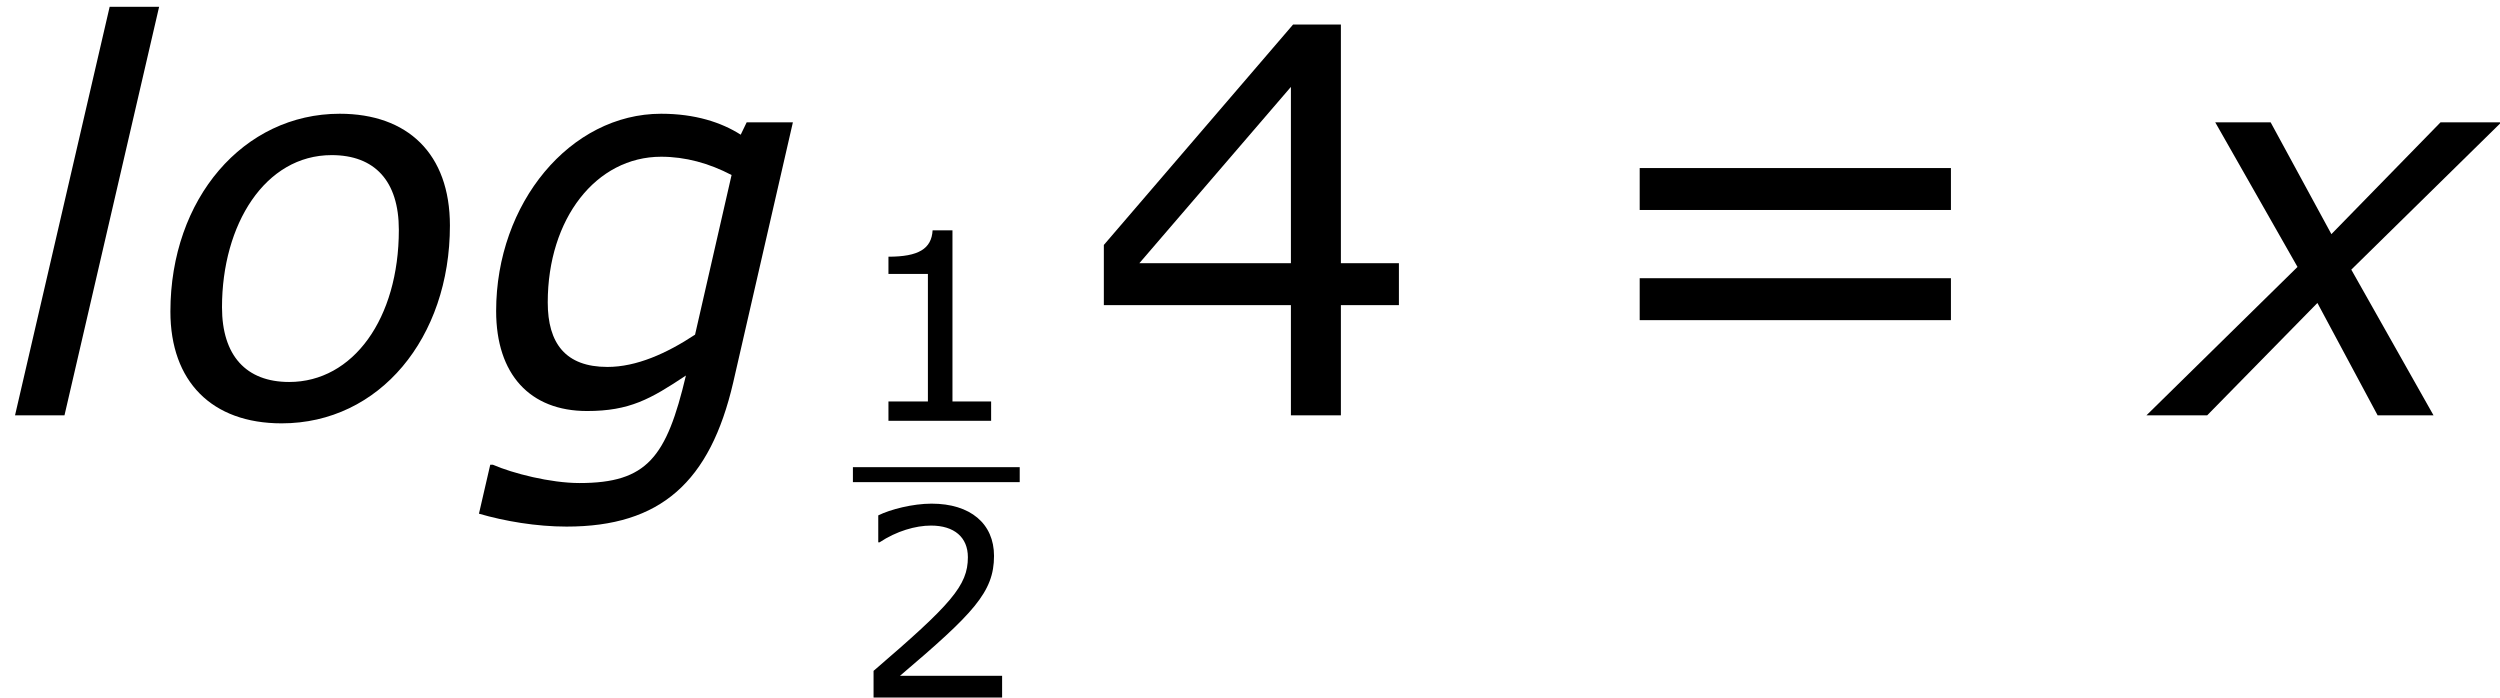
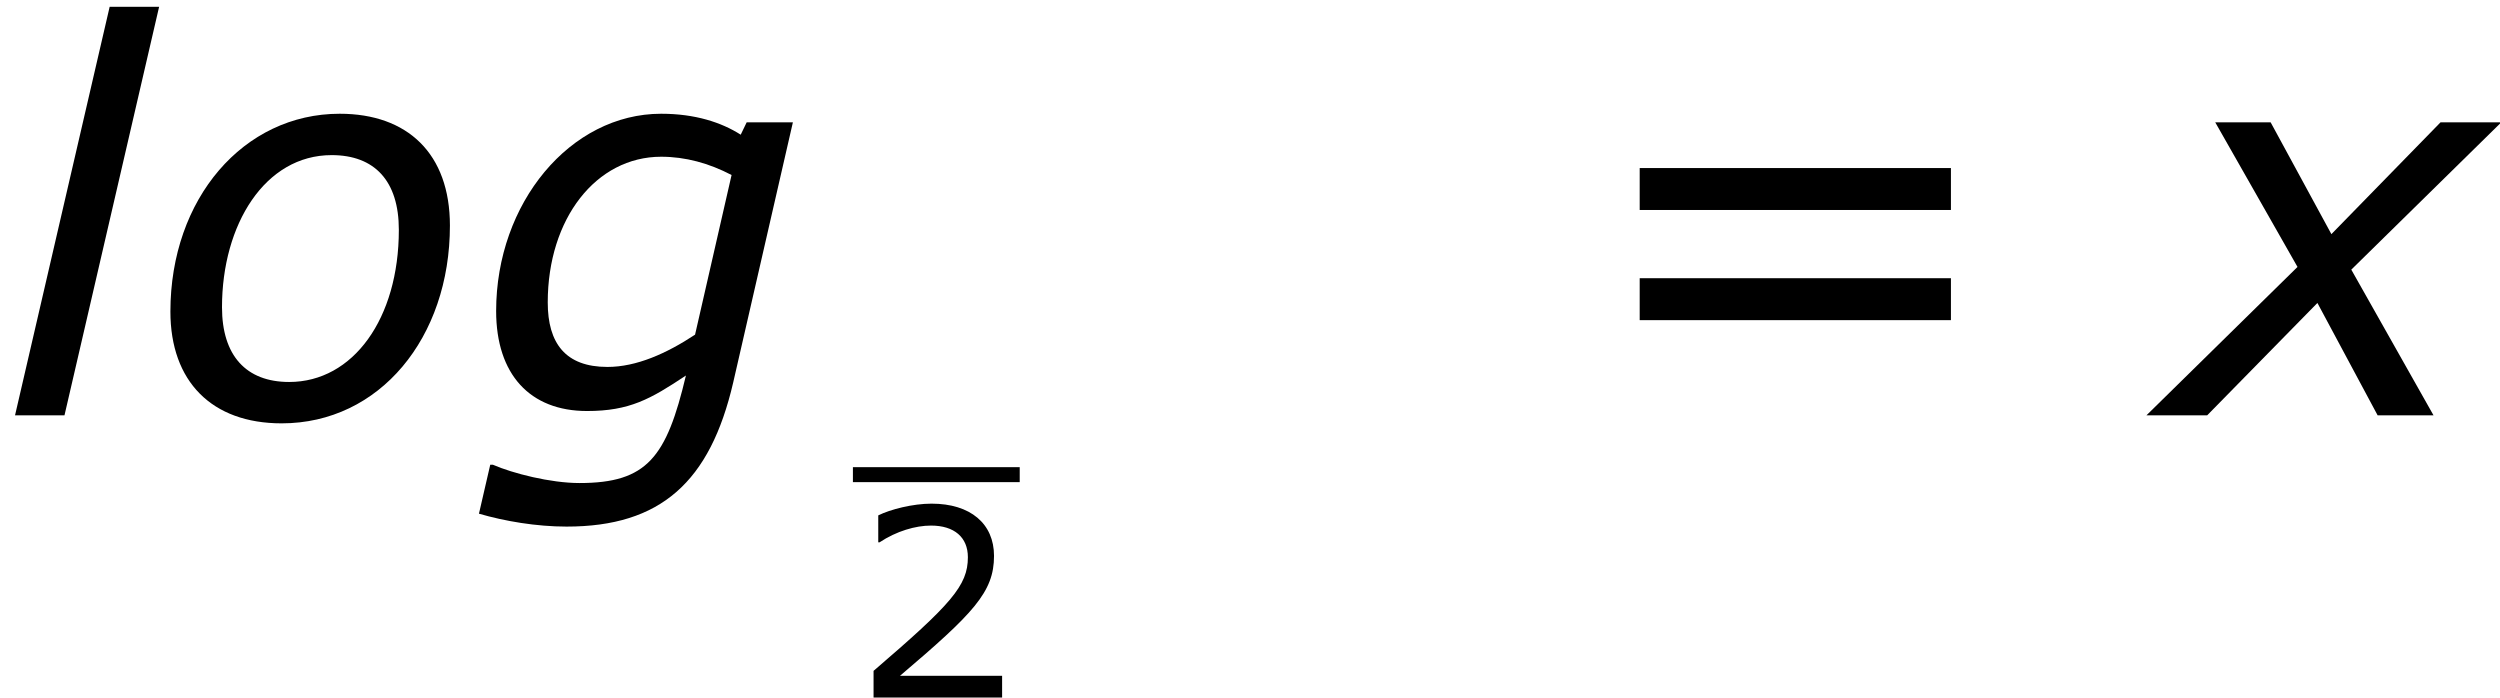
<svg xmlns="http://www.w3.org/2000/svg" xmlns:xlink="http://www.w3.org/1999/xlink" height="20.958pt" version="1.1" viewBox="-0.239 -0.232 75.113 20.958" width="75.113pt">
  <defs>
    <path d="M8.49 -7.789H7.261L7.103 -7.461C6.589 -7.789 5.889 -8.018 4.988 -8.018C2.573 -8.018 0.6 -5.646 0.6 -2.773C0.6 -1.086 1.501 -0.114 3.016 -0.114C4.145 -0.114 4.702 -0.429 5.646 -1.058C5.131 1.115 4.617 1.801 2.816 1.801C2.044 1.801 1.043 1.544 0.515 1.315H0.443L0.143 2.616C0.829 2.816 1.672 2.959 2.473 2.959C4.974 2.959 6.289 1.772 6.903 -0.872L8.49 -7.789ZM6.86 -6.389L5.889 -2.144C5.131 -1.644 4.331 -1.286 3.559 -1.286C2.444 -1.286 1.972 -1.915 1.972 -3.001C1.972 -5.231 3.259 -6.875 4.988 -6.875C5.631 -6.875 6.26 -6.703 6.86 -6.389Z" id="g1-103" />
-     <path d="M4.231 -10.862H2.916L0.4 0H1.715L4.231 -10.862Z" id="g1-108" />
+     <path d="M4.231 -10.862H2.916L0.4 0H1.715L4.231 -10.862" id="g1-108" />
    <path d="M8.047 -5.045C8.047 -6.96 6.918 -8.018 5.117 -8.018C2.558 -8.018 0.615 -5.76 0.615 -2.758C0.615 -0.9 1.715 0.214 3.573 0.214C6.174 0.214 8.047 -2.058 8.047 -5.045ZM6.689 -4.931C6.689 -2.573 5.474 -0.886 3.773 -0.886C2.63 -0.886 1.987 -1.586 1.987 -2.873C1.987 -5.074 3.13 -6.918 4.902 -6.918C6.046 -6.918 6.689 -6.232 6.689 -4.931Z" id="g1-111" />
    <path d="M3.53 -3.945L-0.486 0H1.129L4.059 -2.987L5.66 0H7.146L4.96 -3.873L8.947 -7.789H7.332L4.431 -4.817L2.816 -7.789H1.343L3.53 -3.945Z" id="g1-120" />
-     <path d="M3.675 0V-0.514H2.647V-5.065H2.119C2.091 -4.572 1.744 -4.363 0.945 -4.363V-3.905H1.994V-0.514H0.945V0H3.675Z" id="g3-49" />
    <path d="M3.967 0V-0.577H1.251C3.203 -2.237 3.752 -2.8 3.752 -3.766C3.752 -4.62 3.127 -5.155 2.091 -5.155C1.591 -5.155 0.994 -5.002 0.674 -4.843V-4.127H0.709C1.16 -4.426 1.667 -4.572 2.077 -4.572C2.696 -4.572 3.057 -4.259 3.057 -3.731C3.057 -2.974 2.612 -2.48 0.549 -0.709V0H3.967Z" id="g3-50" />
-     <path d="M4.078 -1.424V-1.966H3.328V-5.051H2.71L0.264 -2.202V-1.424H2.682V0H3.328V-1.424H4.078ZM2.682 -1.966H0.723L2.682 -4.245V-1.966Z" id="g3-52" />
    <path d="M4.857 -2.654V-3.196H0.834V-2.654H4.857ZM4.857 -1.23V-1.772H0.834V-1.23H4.857Z" id="g3-61" />
    <use id="g5-52" transform="scale(2.057)" xlink:href="#g3-52" />
    <use id="g5-61" transform="scale(2.057)" xlink:href="#g3-61" />
  </defs>
  <g id="page1" transform="matrix(1.13 0 0 1.13 -63.986 -62.055)">
    <use x="56.413" xlink:href="#g1-108" y="65.753" />
    <use x="60.329" xlink:href="#g1-111" y="65.753" />
    <use x="69.005" xlink:href="#g1-103" y="65.753" />
    <use x="79.091" xlink:href="#g3-49" y="65.899" />
    <rect height="0.398" width="4.435" x="79.091" y="67.132" />
    <use x="79.091" xlink:href="#g3-50" y="73.257" />
    <use x="85.22" xlink:href="#g5-52" y="65.753" />
    <use x="98.295" xlink:href="#g5-61" y="65.753" />
    <use x="113.971" xlink:href="#g1-120" y="65.753" />
  </g>
</svg>